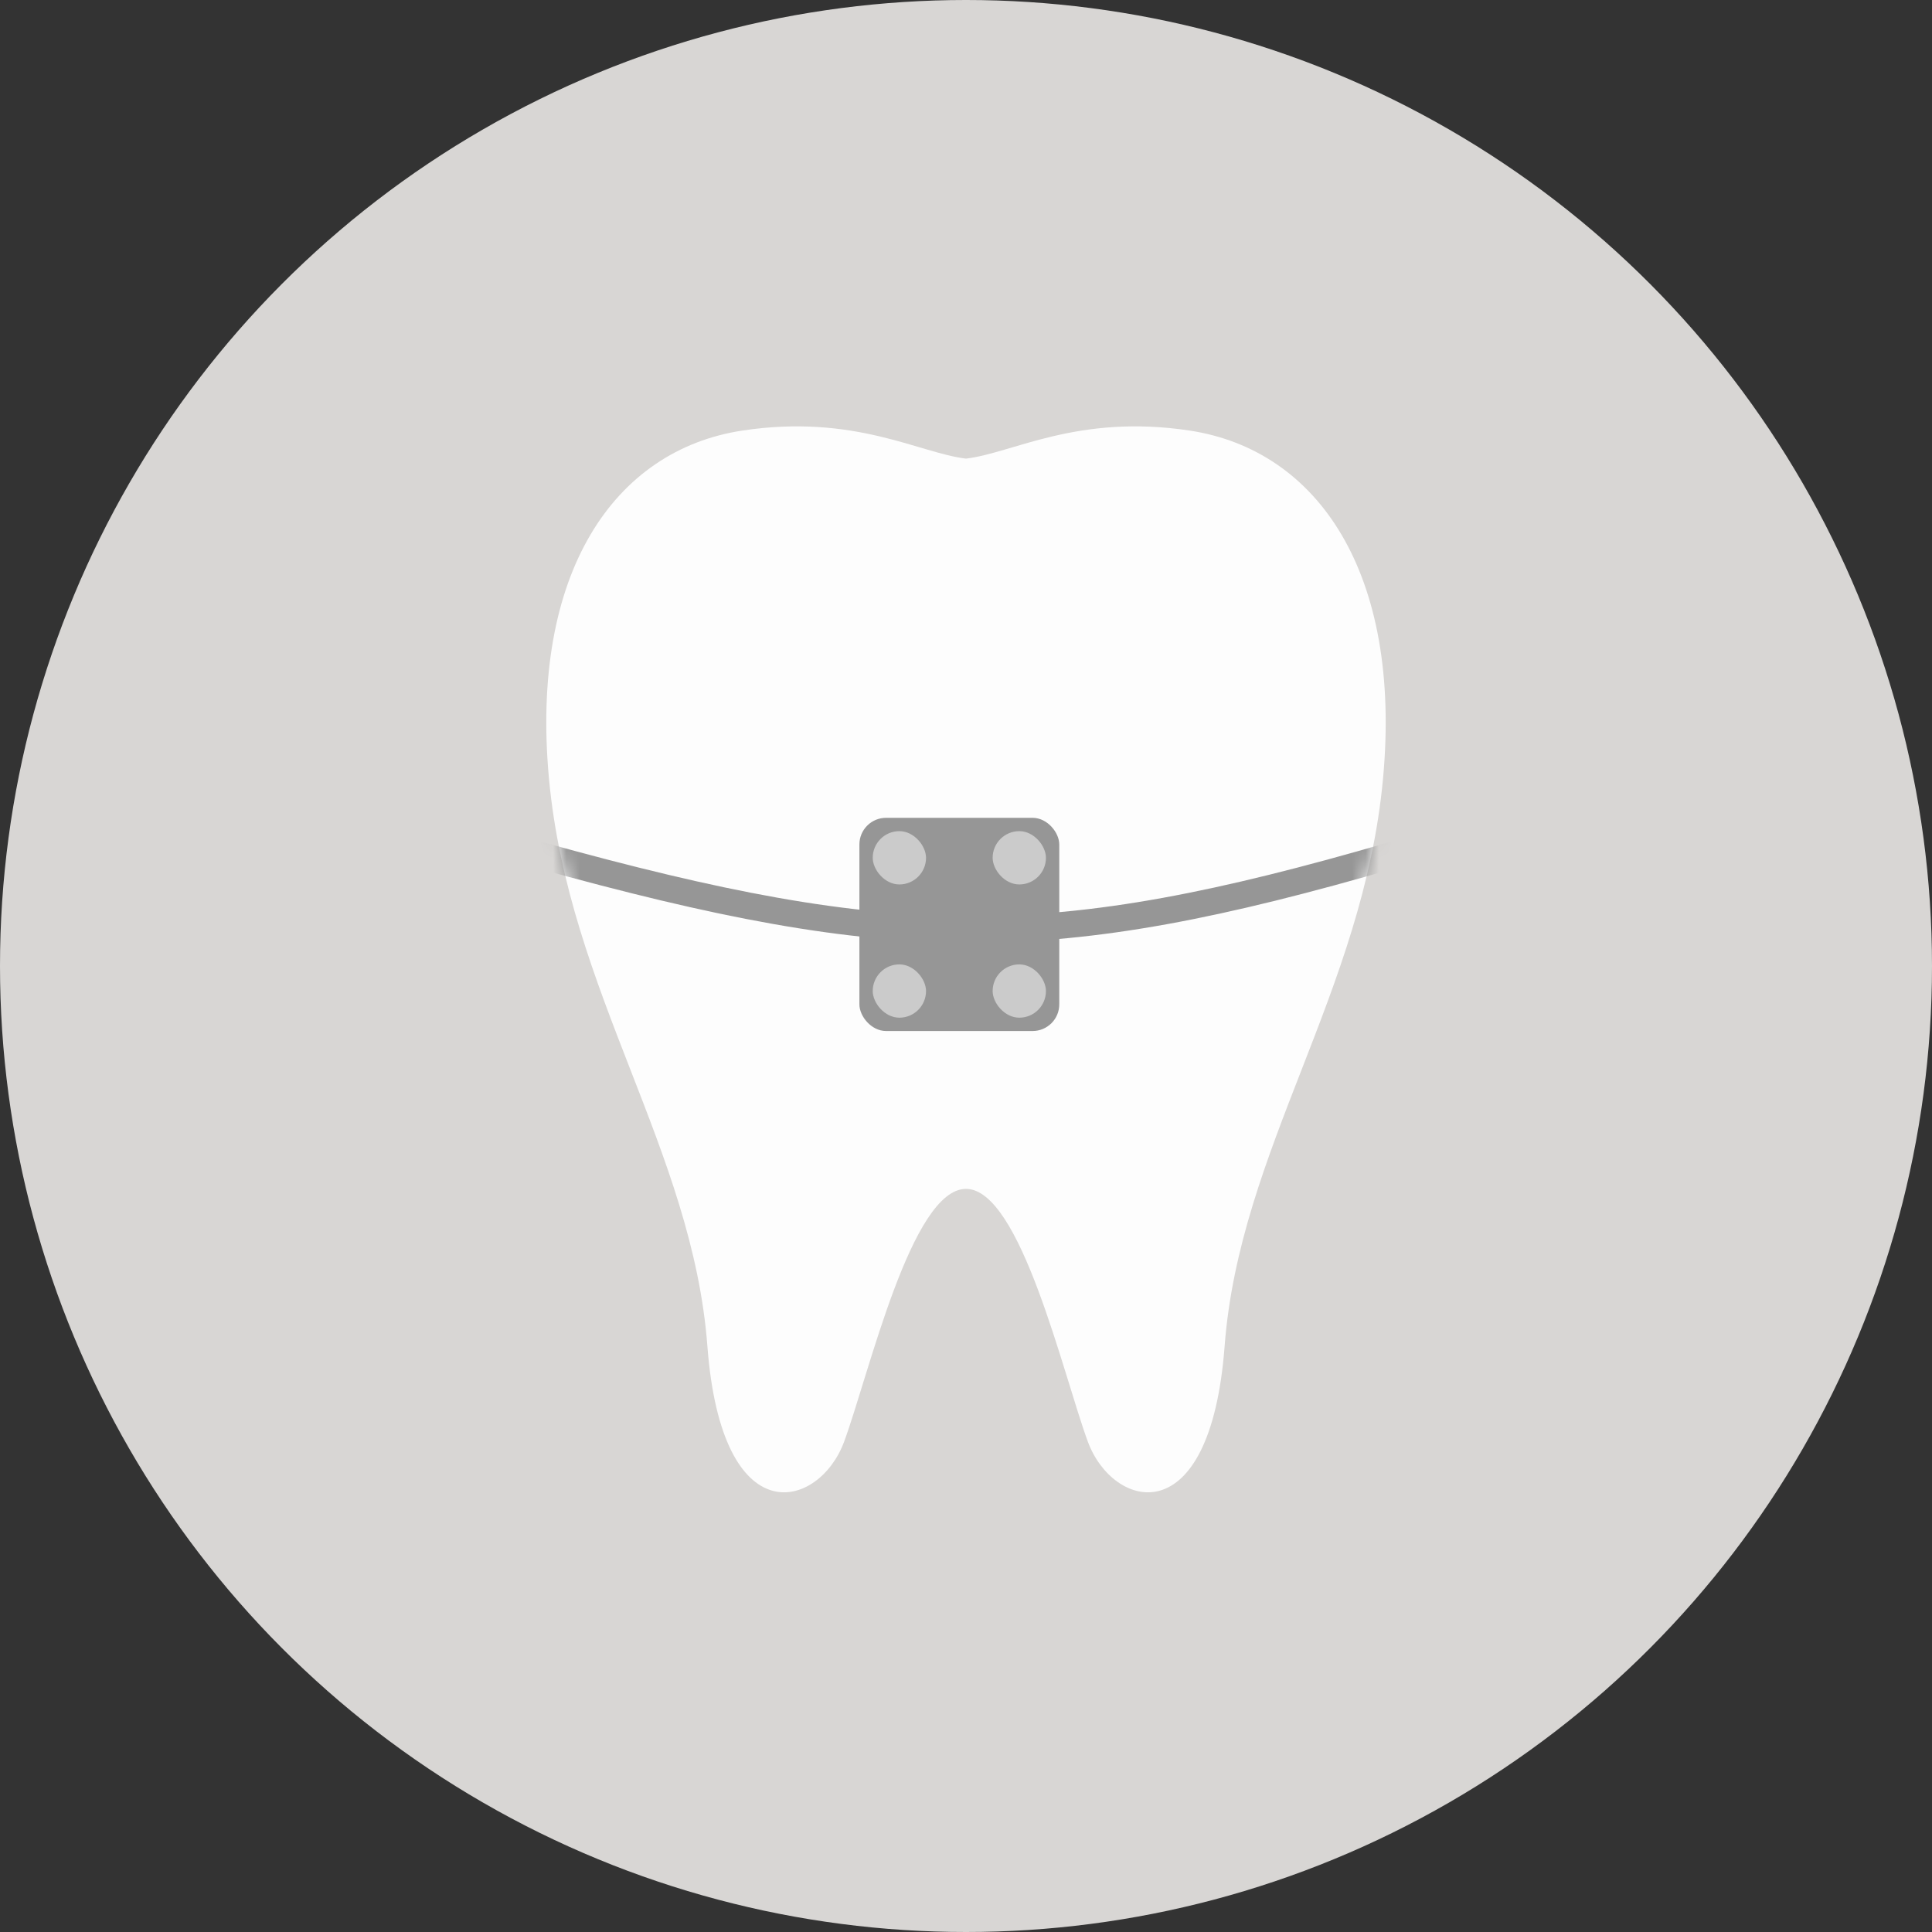
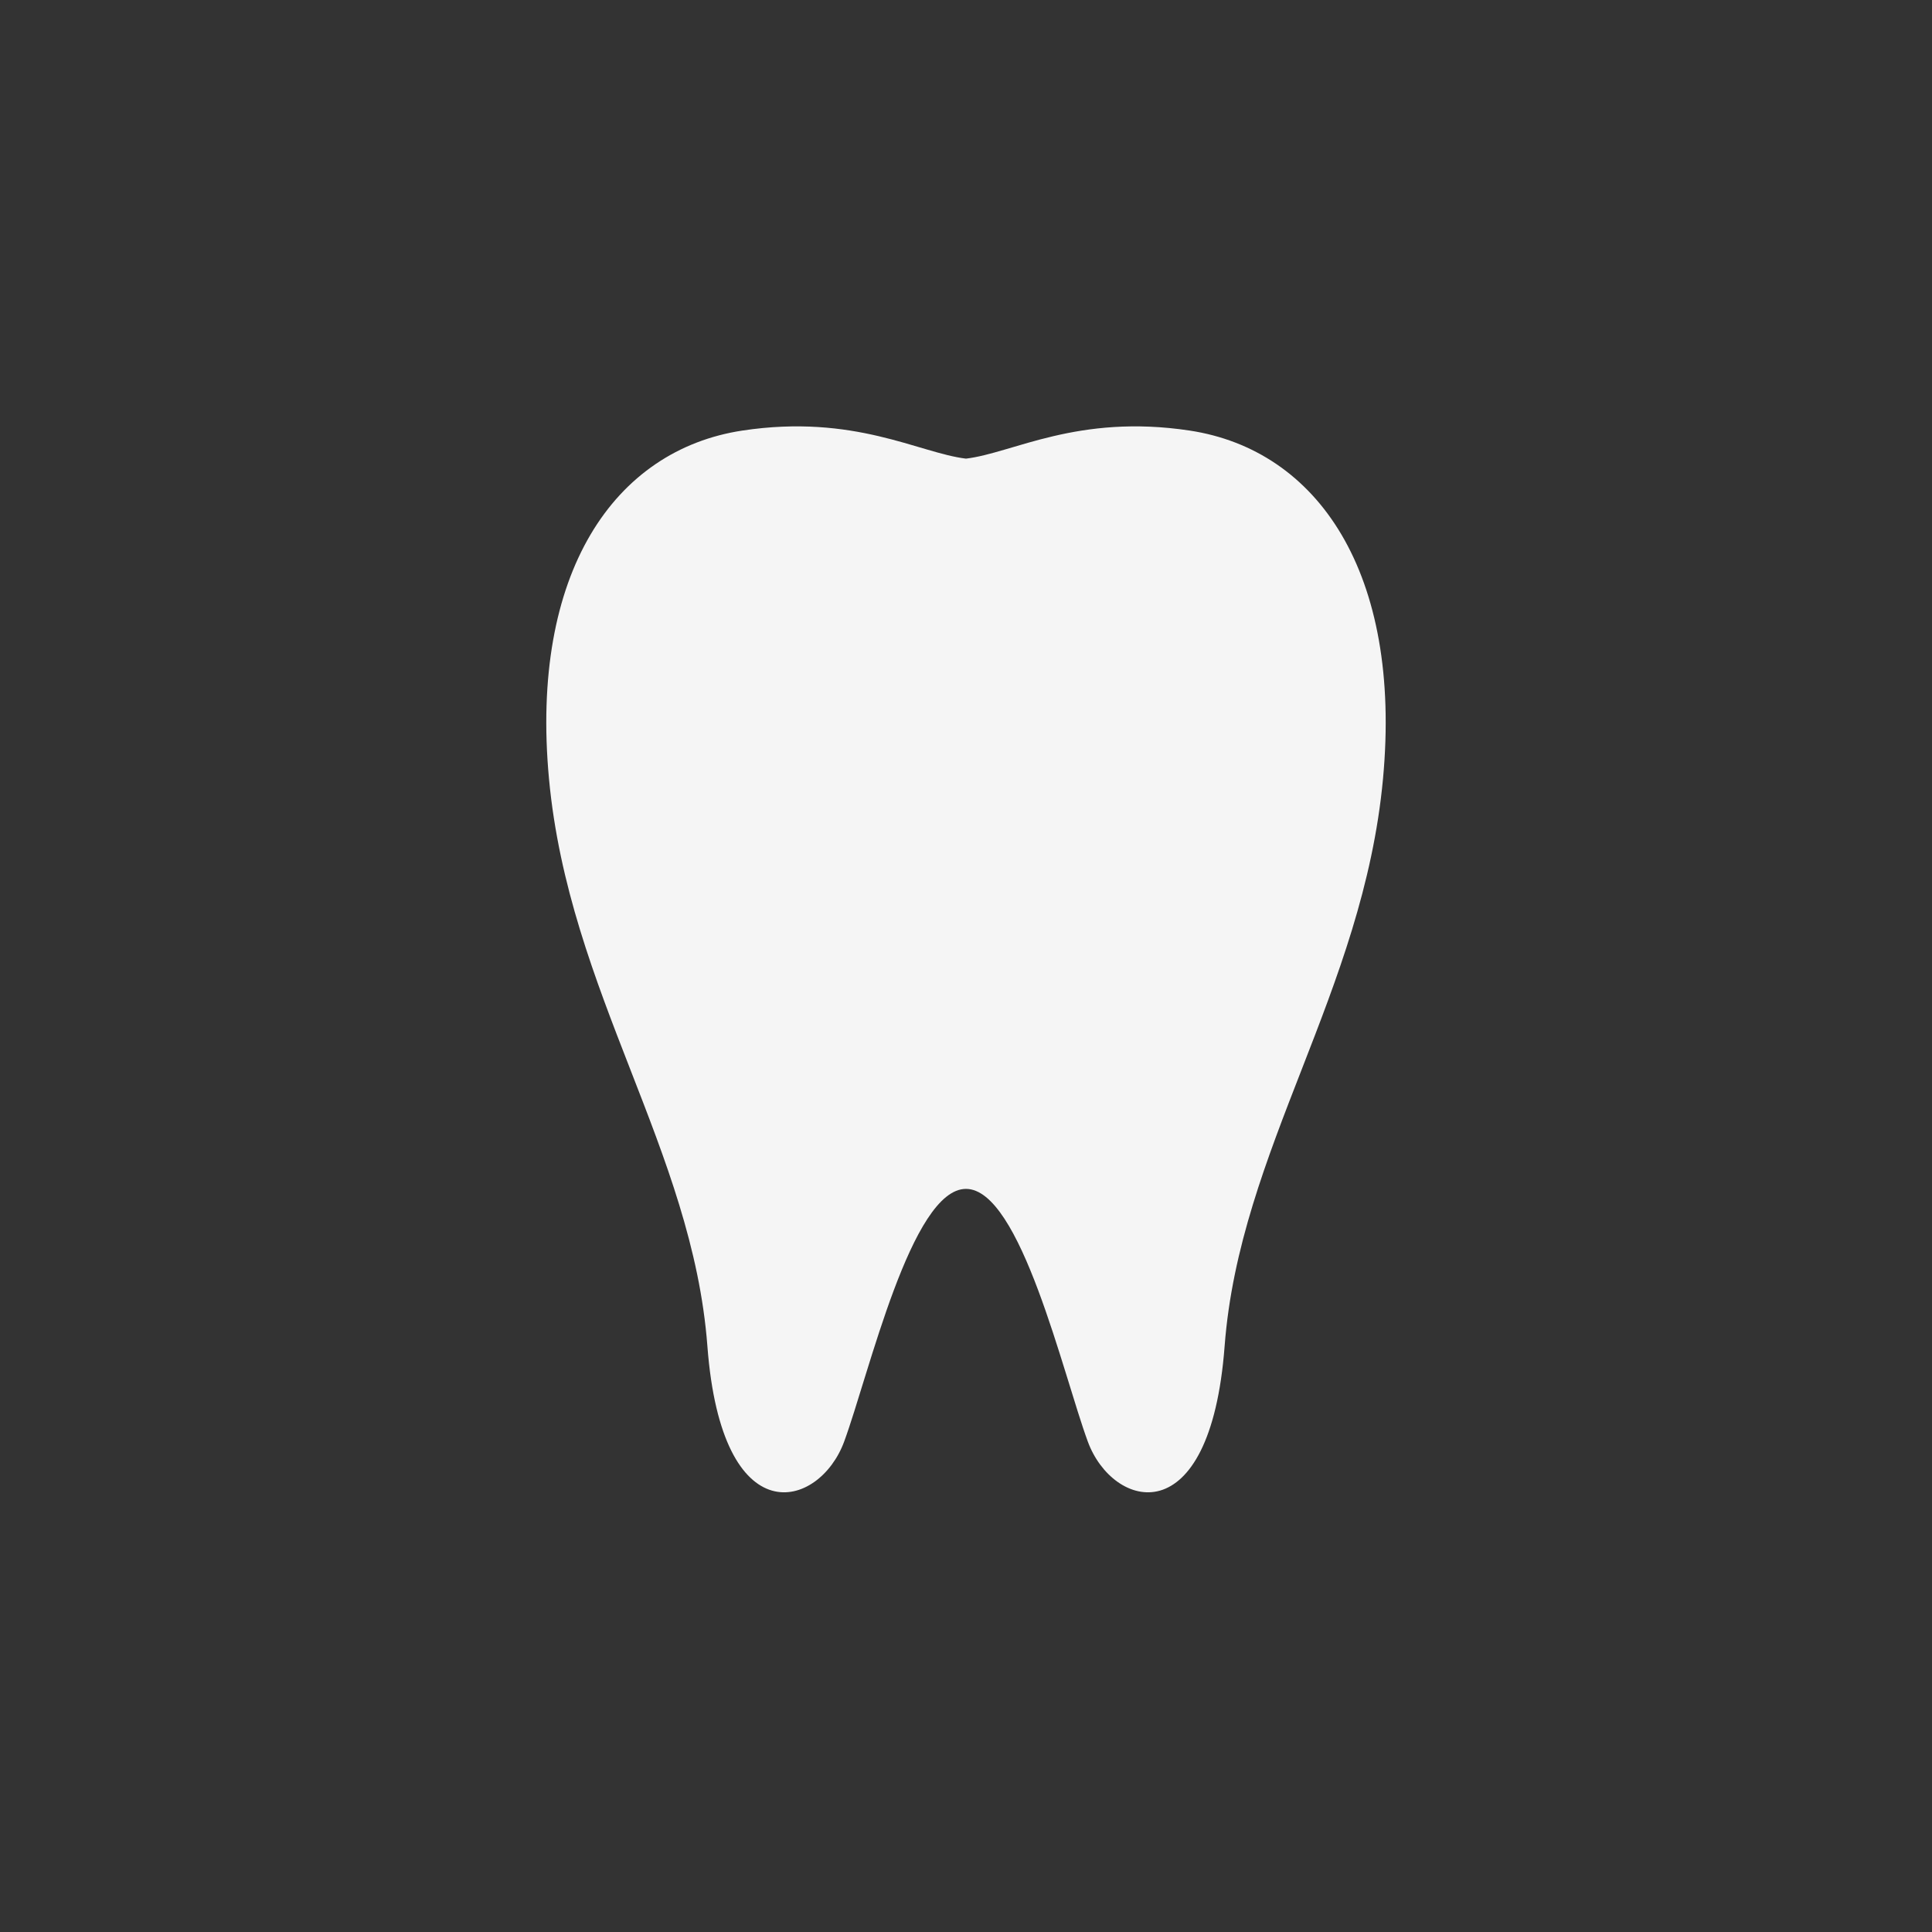
<svg xmlns="http://www.w3.org/2000/svg" width="145" height="145" viewBox="0 0 145 145" fill="none">
  <rect x="0" y="0" width="145" height="145" fill="#333333" stroke="none" />
-   <circle cx="72.5" cy="72.5" r="72.5" fill="#D8D6D4" />
  <path opacity="0.95" d="M89.268 32.312C80.869 31.049 76.024 34.001 72.499 34.421C68.976 34.001 64.132 31.049 55.733 32.312C46.104 33.762 39.764 42.988 41.203 58.452C42.694 74.472 51.974 86.277 53.091 101.03C54.174 115.32 61.492 113.257 63.354 108.198C65.217 103.139 68.401 89.228 72.499 89.228C76.597 89.228 79.783 103.139 81.644 108.198C83.508 113.257 90.827 115.32 91.91 101.03C93.027 86.277 102.307 74.472 103.797 58.452C105.234 42.988 98.896 33.762 89.268 32.312Z" fill="white" />
  <mask id="mask0_228_3113" style="mask-type:alpha" maskUnits="userSpaceOnUse" x="41" y="32" width="63" height="80">
-     <path opacity="0.95" d="M89.268 32.312C80.869 31.049 76.024 34.001 72.499 34.421C68.976 34.001 64.132 31.049 55.733 32.312C46.104 33.762 39.764 42.988 41.203 58.452C42.694 74.472 51.974 86.277 53.091 101.03C54.174 115.32 61.492 113.257 63.354 108.198C65.217 103.139 68.401 89.228 72.499 89.228C76.597 89.228 79.783 103.139 81.644 108.198C83.508 113.257 90.827 115.32 91.91 101.03C93.027 86.277 102.307 74.472 103.797 58.452C105.234 42.988 98.896 33.762 89.268 32.312Z" fill="white" />
-   </mask>
+     </mask>
  <g mask="url(#mask0_228_3113)">
-     <rect x="64.5" y="61.379" width="15" height="16" rx="2" fill="#919191" />
    <path d="M40.5 64.18C67.206 71.582 78.802 71.659 104.5 64.18" stroke="#919191" stroke-width="2" stroke-linecap="round" />
    <rect opacity="0.5" x="65.5" y="62.379" width="4" height="4" rx="2" fill="white" />
-     <rect opacity="0.5" x="65.5" y="72.379" width="4" height="4" rx="2" fill="white" />
-     <rect opacity="0.5" x="74.5" y="72.379" width="4" height="4" rx="2" fill="white" />
    <rect opacity="0.5" x="74.5" y="62.379" width="4" height="4" rx="2" fill="white" />
  </g>
</svg>